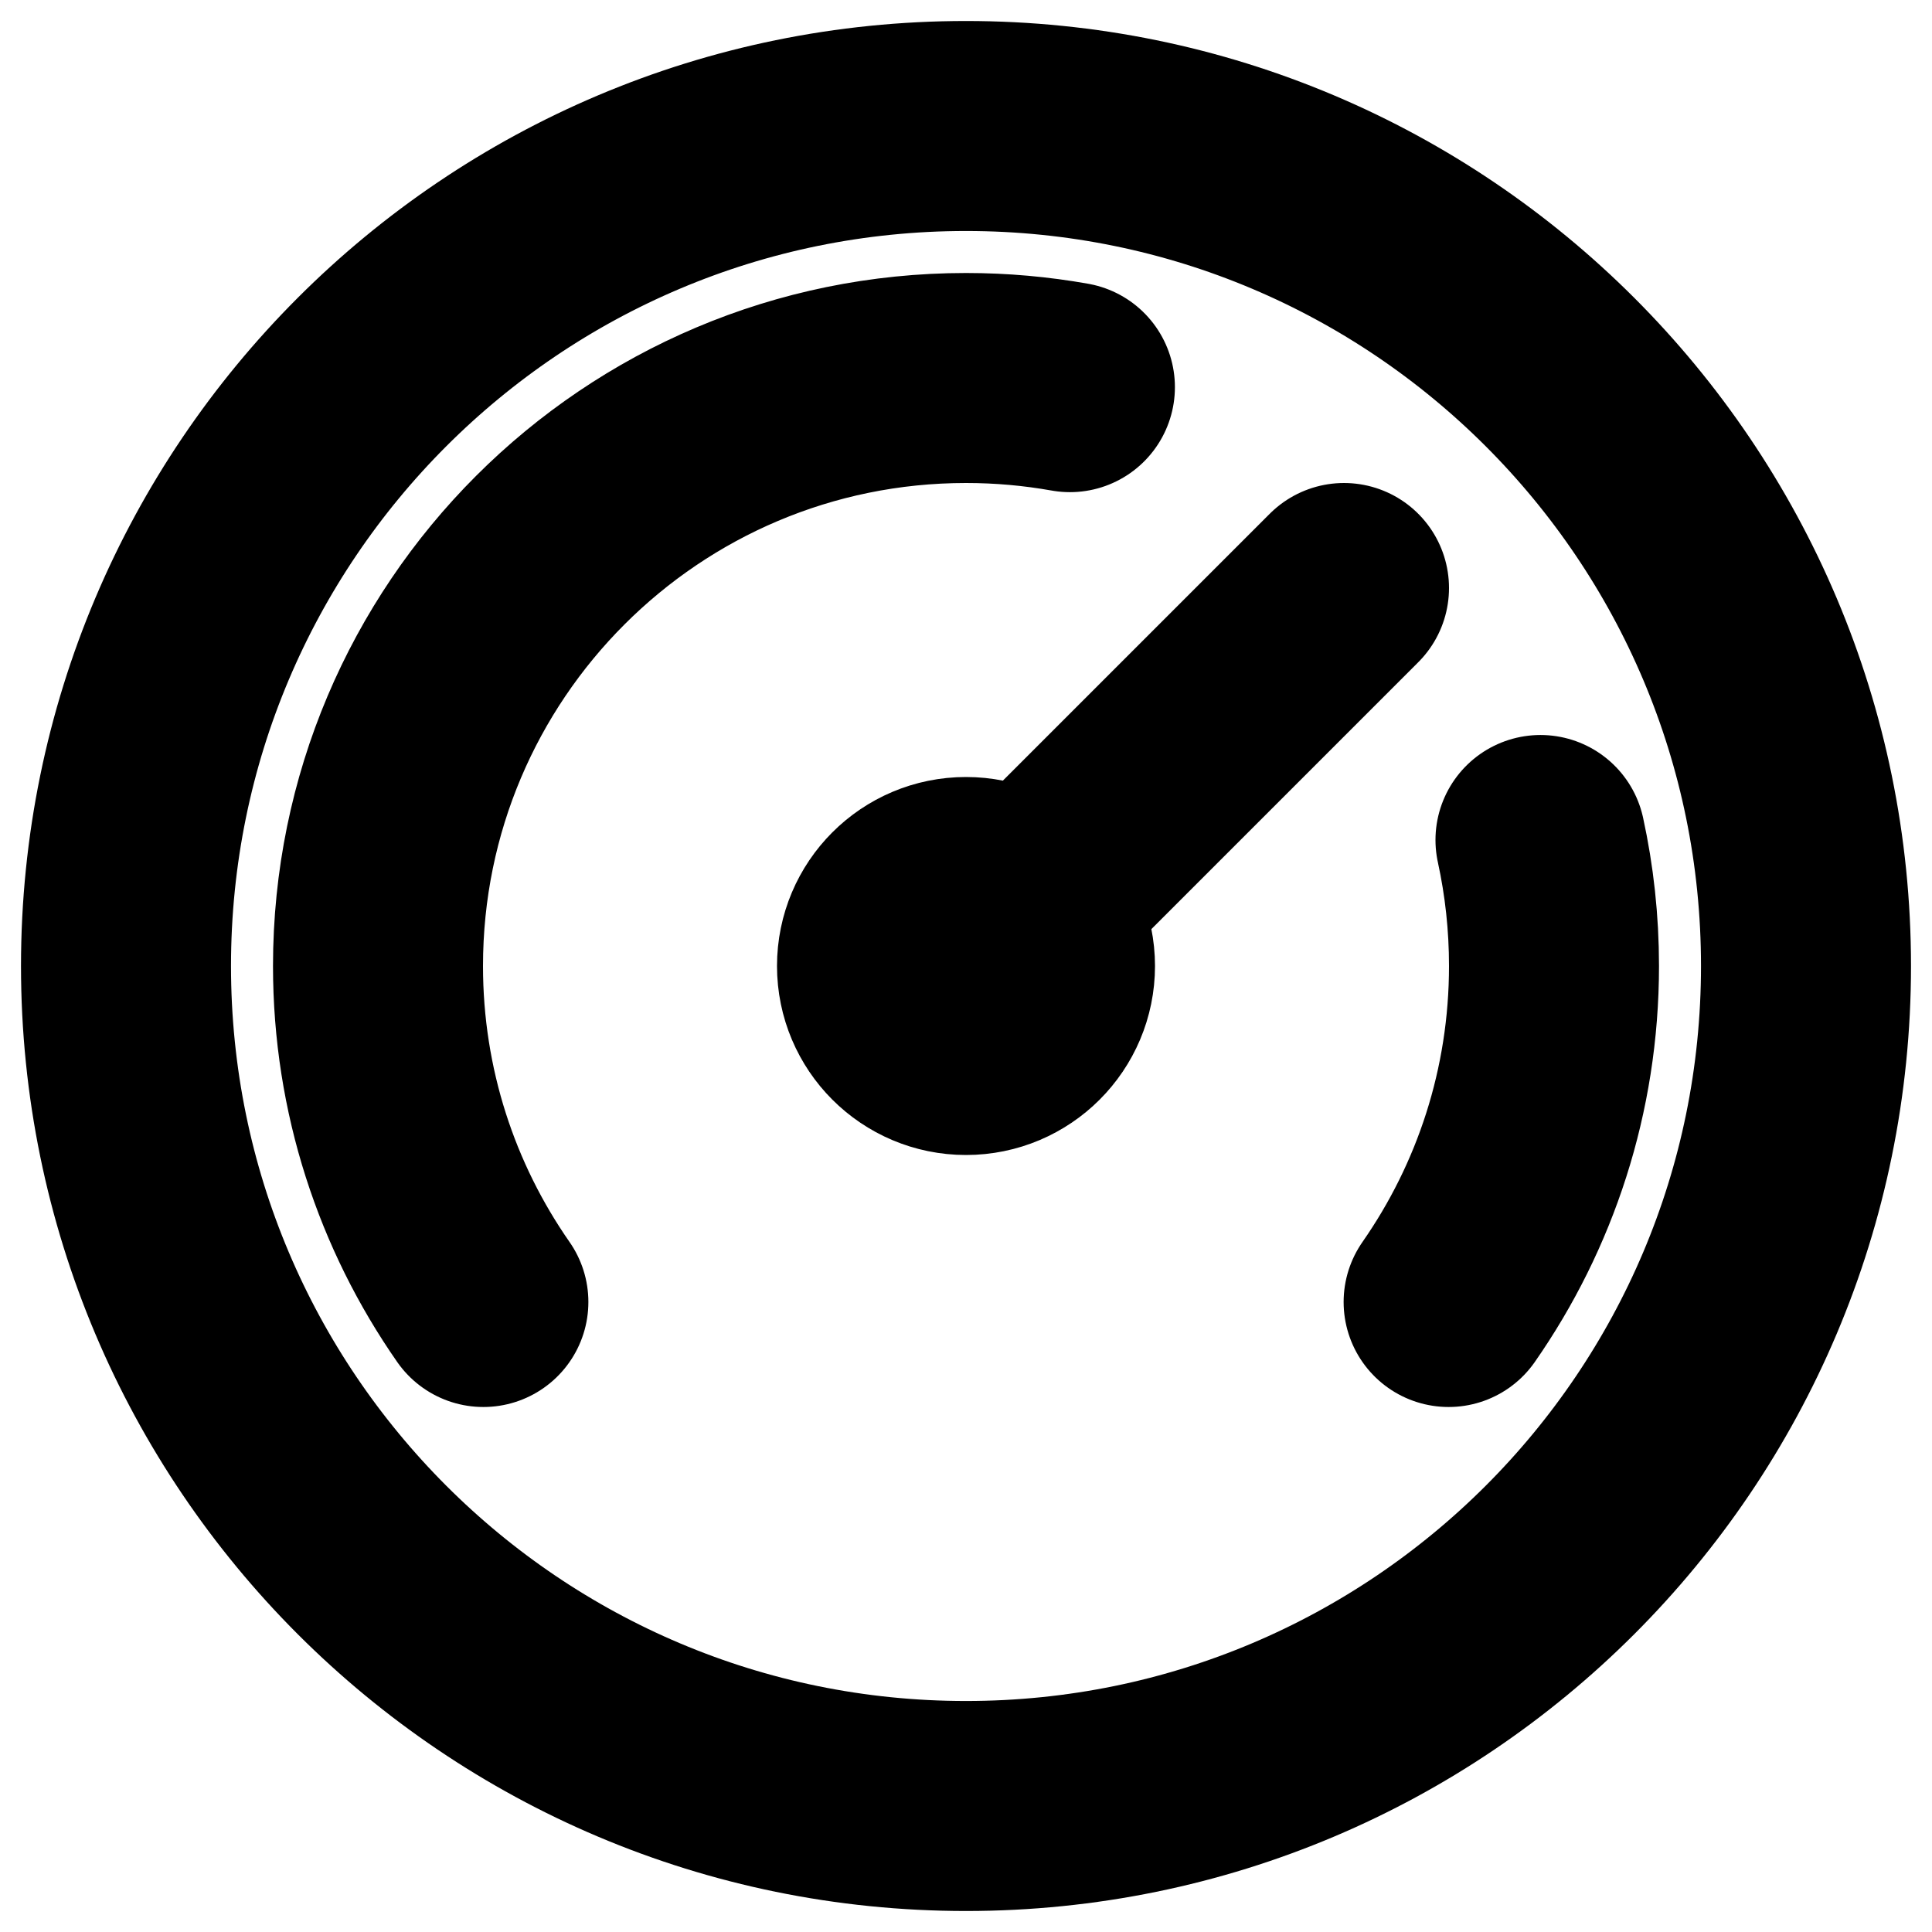
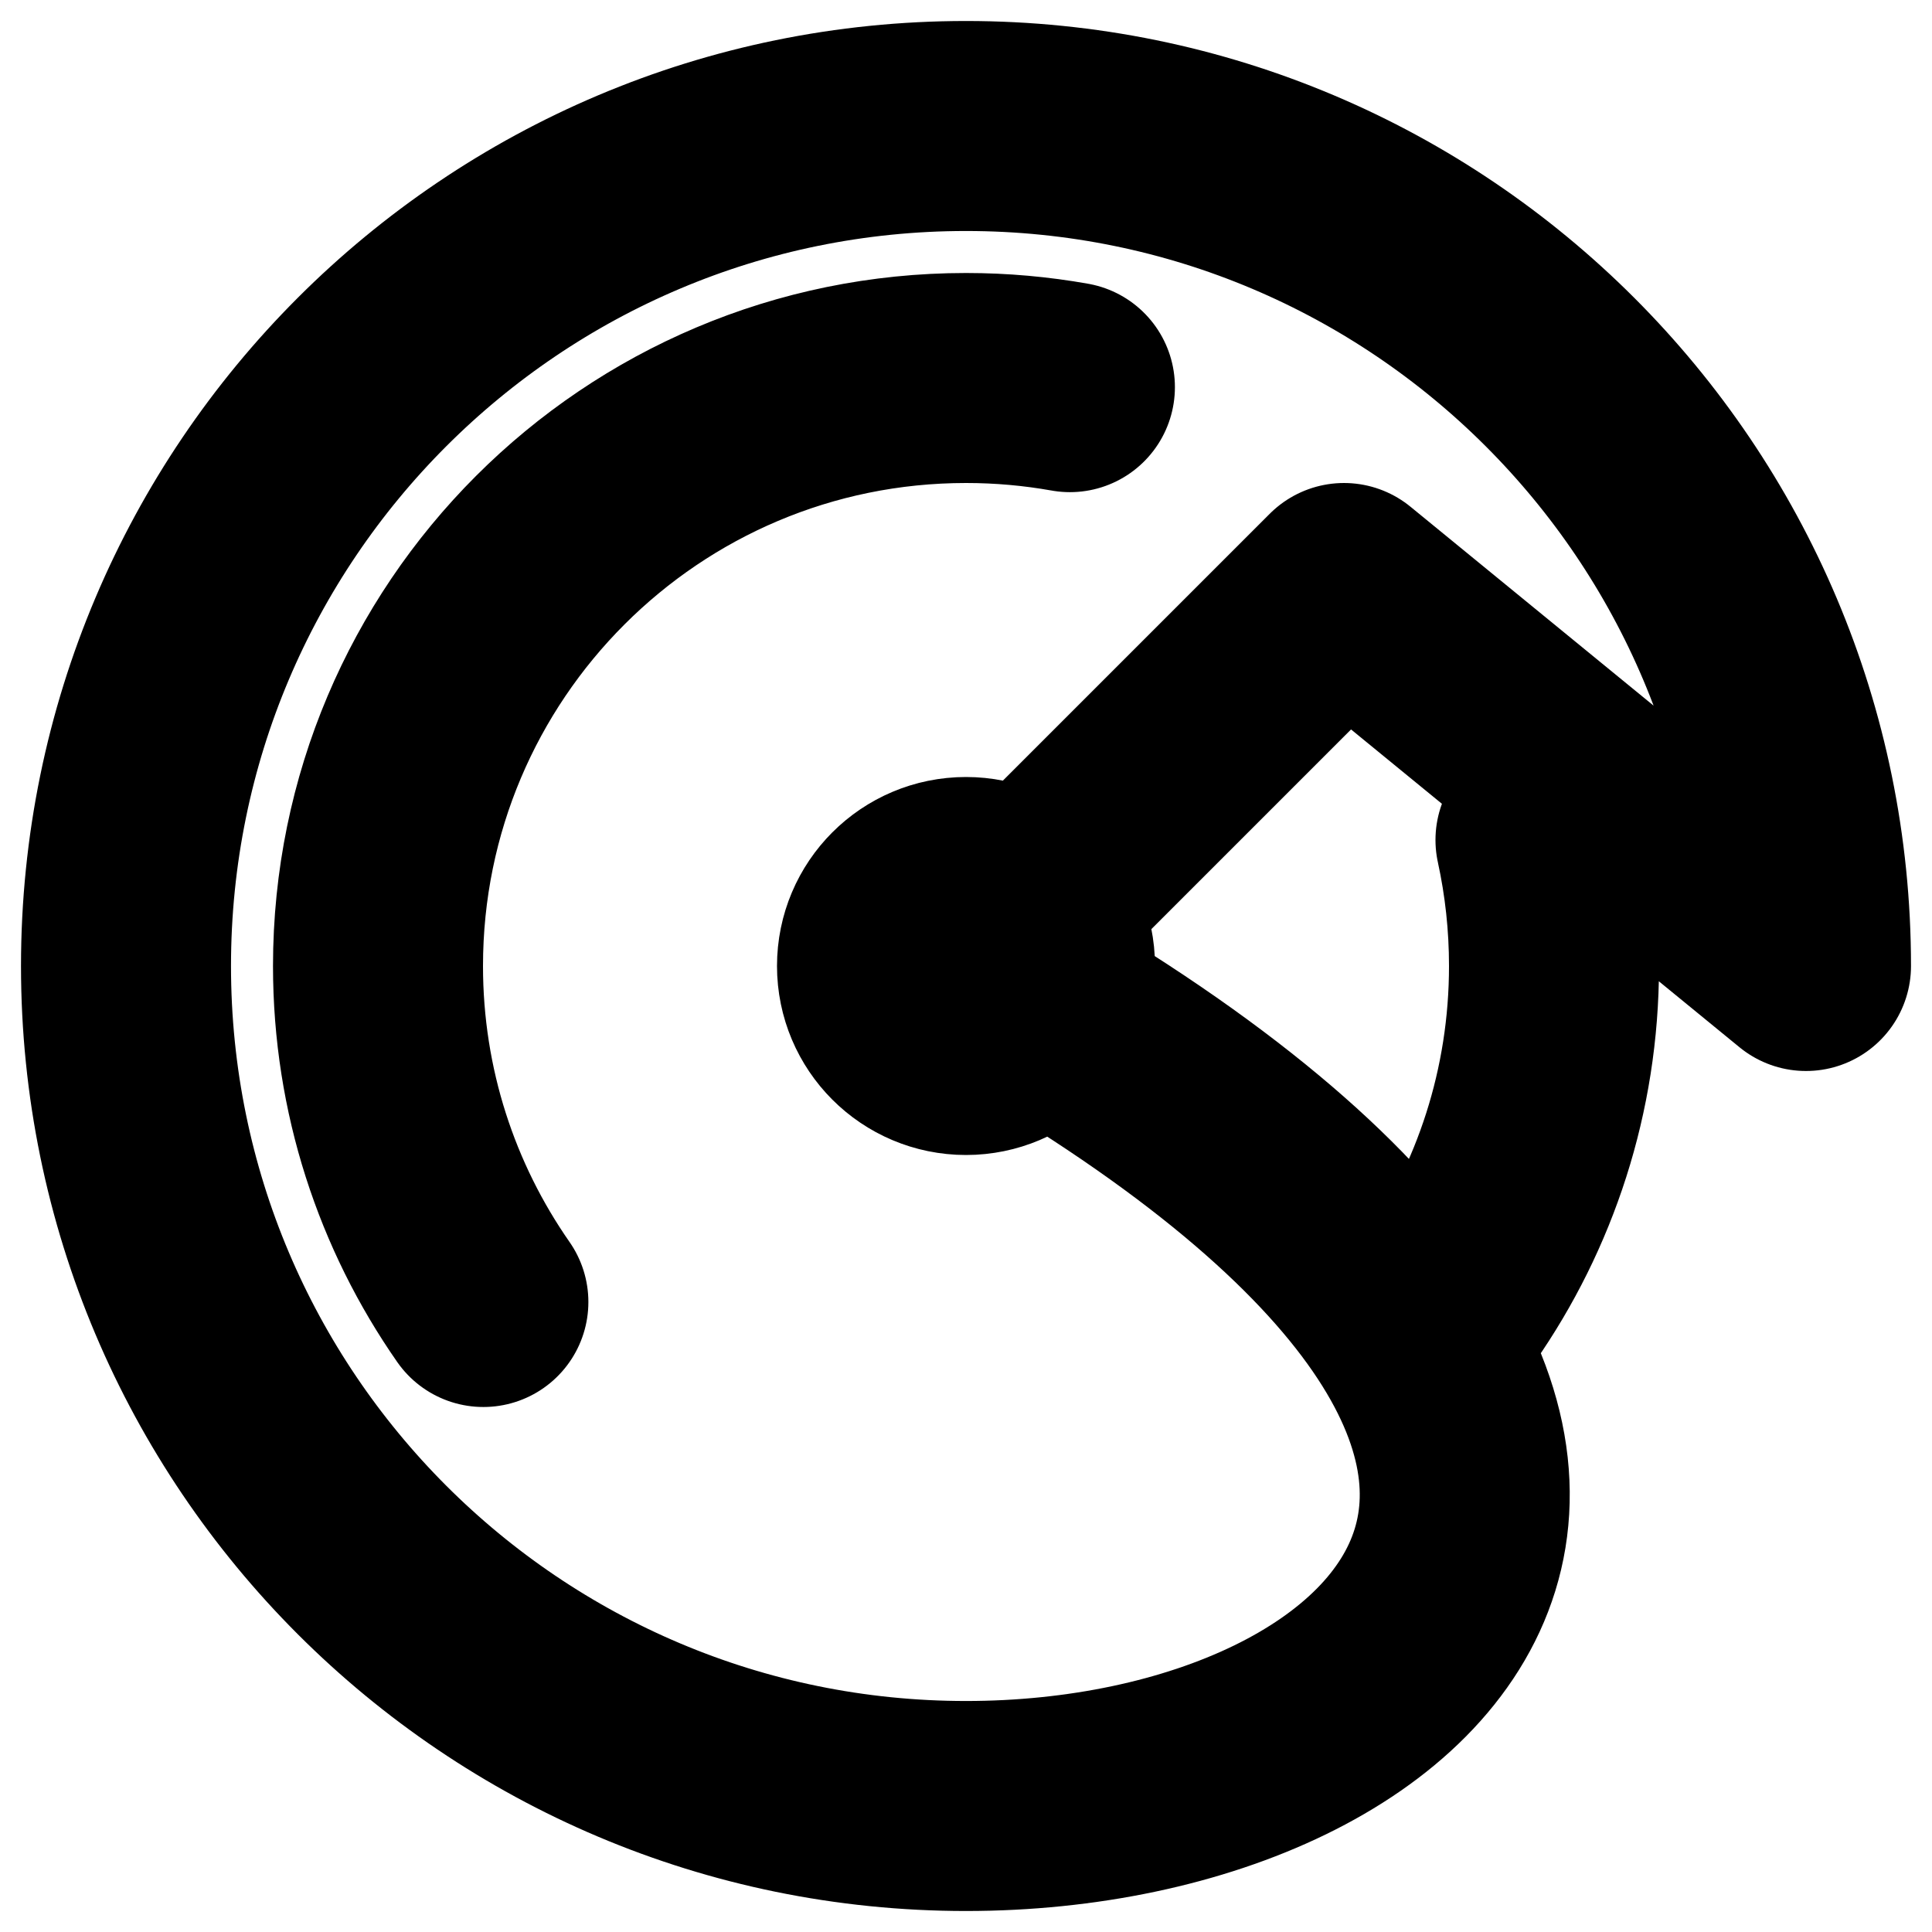
<svg xmlns="http://www.w3.org/2000/svg" width="46px" height="46px" viewBox="0 0 46 46" version="1.1">
  <title>zaehler</title>
  <g id="Page-1" stroke="none" stroke-width="1" fill="none" fill-rule="evenodd" stroke-linecap="round" stroke-linejoin="round">
    <g id="1" transform="translate(-1009, -4822)" stroke="#000000" stroke-width="5">
-       <path d="M1043.491,4853 C1045.072,4850.732 1046,4847.974 1046,4845 C1046,4843.97 1045.889,4842.966 1045.678,4842 M1020.509,4853 C1018.928,4850.732 1018,4847.974 1018,4845 C1018,4837.268 1024.268,4831 1032,4831 C1032.844,4831 1033.671,4831.075 1034.474,4831.218 M1041,4836 L1032,4845 M1052,4845 C1052,4856.046 1043.046,4865 1032,4865 C1020.954,4865 1012,4856.046 1012,4845 C1012,4833.954 1020.954,4825 1032,4825 C1043.046,4825 1052,4833.954 1052,4845 Z M1034,4845 C1034,4846.105 1033.105,4847 1032,4847 C1030.895,4847 1030,4846.105 1030,4845 C1030,4843.895 1030.895,4843 1032,4843 C1033.105,4843 1034,4843.895 1034,4845 Z" id="zaehler" />
+       <path d="M1043.491,4853 C1045.072,4850.732 1046,4847.974 1046,4845 C1046,4843.97 1045.889,4842.966 1045.678,4842 M1020.509,4853 C1018.928,4850.732 1018,4847.974 1018,4845 C1018,4837.268 1024.268,4831 1032,4831 C1032.844,4831 1033.671,4831.075 1034.474,4831.218 M1041,4836 L1032,4845 C1052,4856.046 1043.046,4865 1032,4865 C1020.954,4865 1012,4856.046 1012,4845 C1012,4833.954 1020.954,4825 1032,4825 C1043.046,4825 1052,4833.954 1052,4845 Z M1034,4845 C1034,4846.105 1033.105,4847 1032,4847 C1030.895,4847 1030,4846.105 1030,4845 C1030,4843.895 1030.895,4843 1032,4843 C1033.105,4843 1034,4843.895 1034,4845 Z" id="zaehler" />
    </g>
  </g>
</svg>